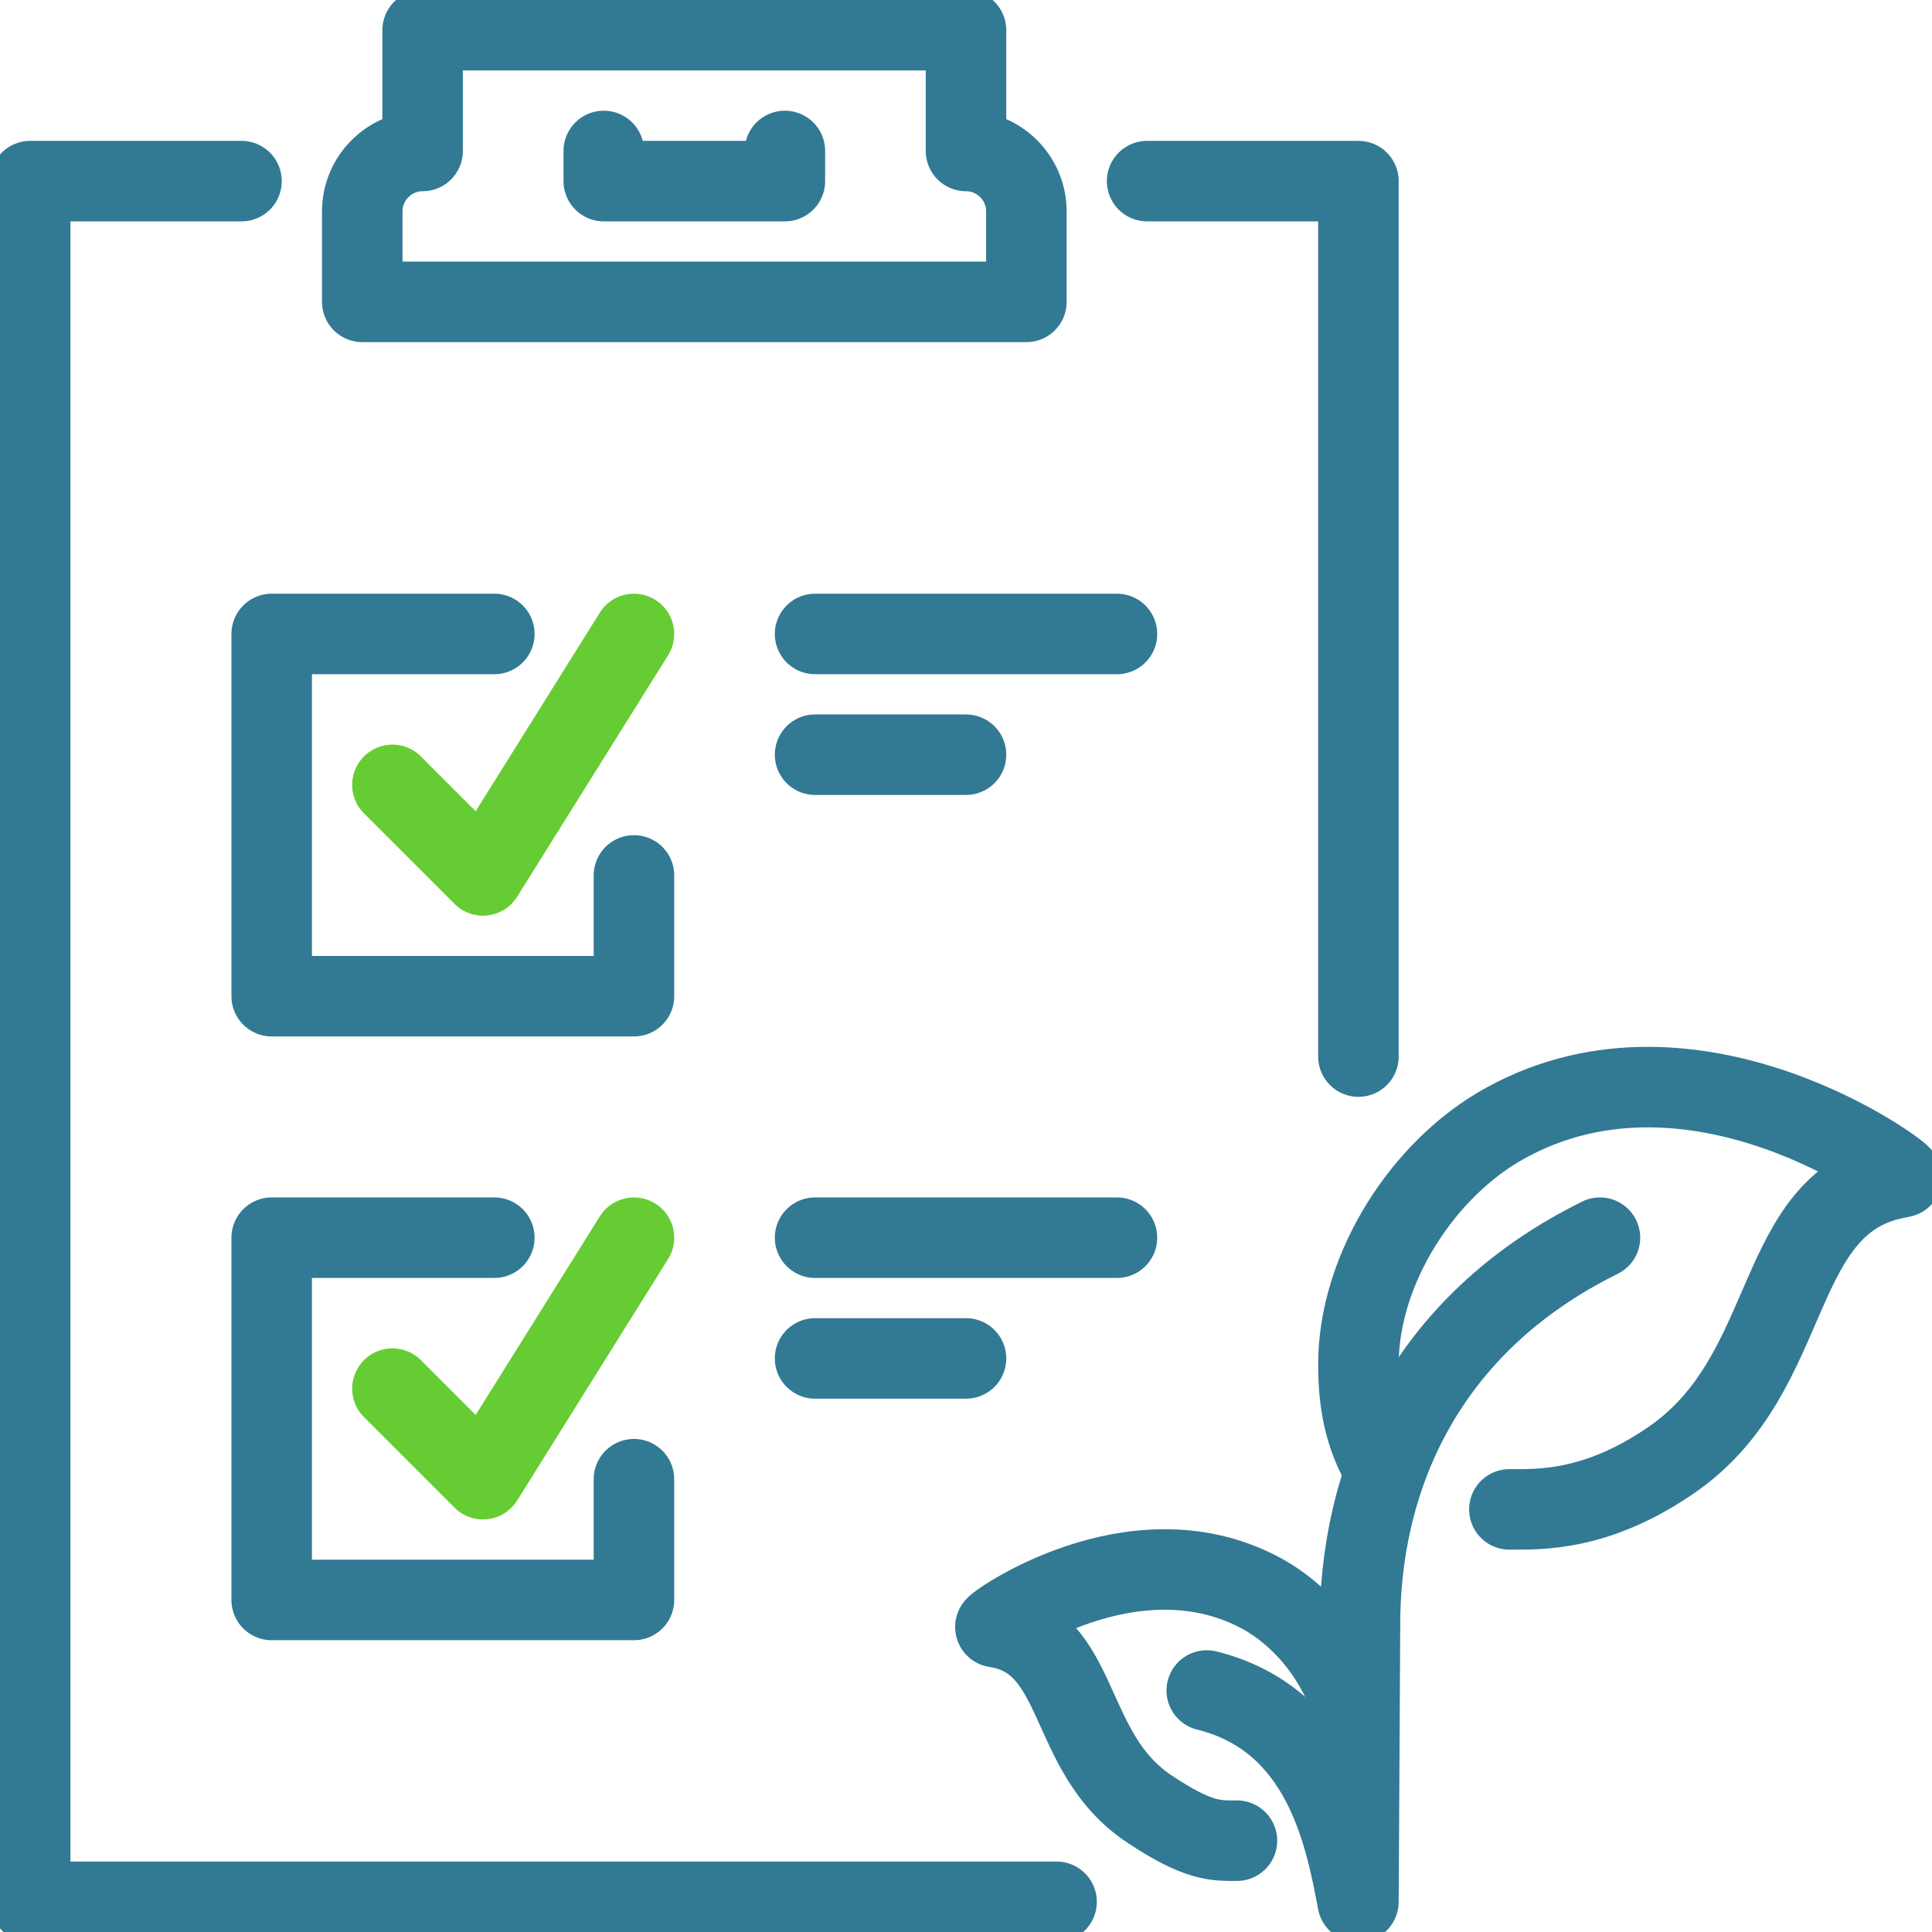
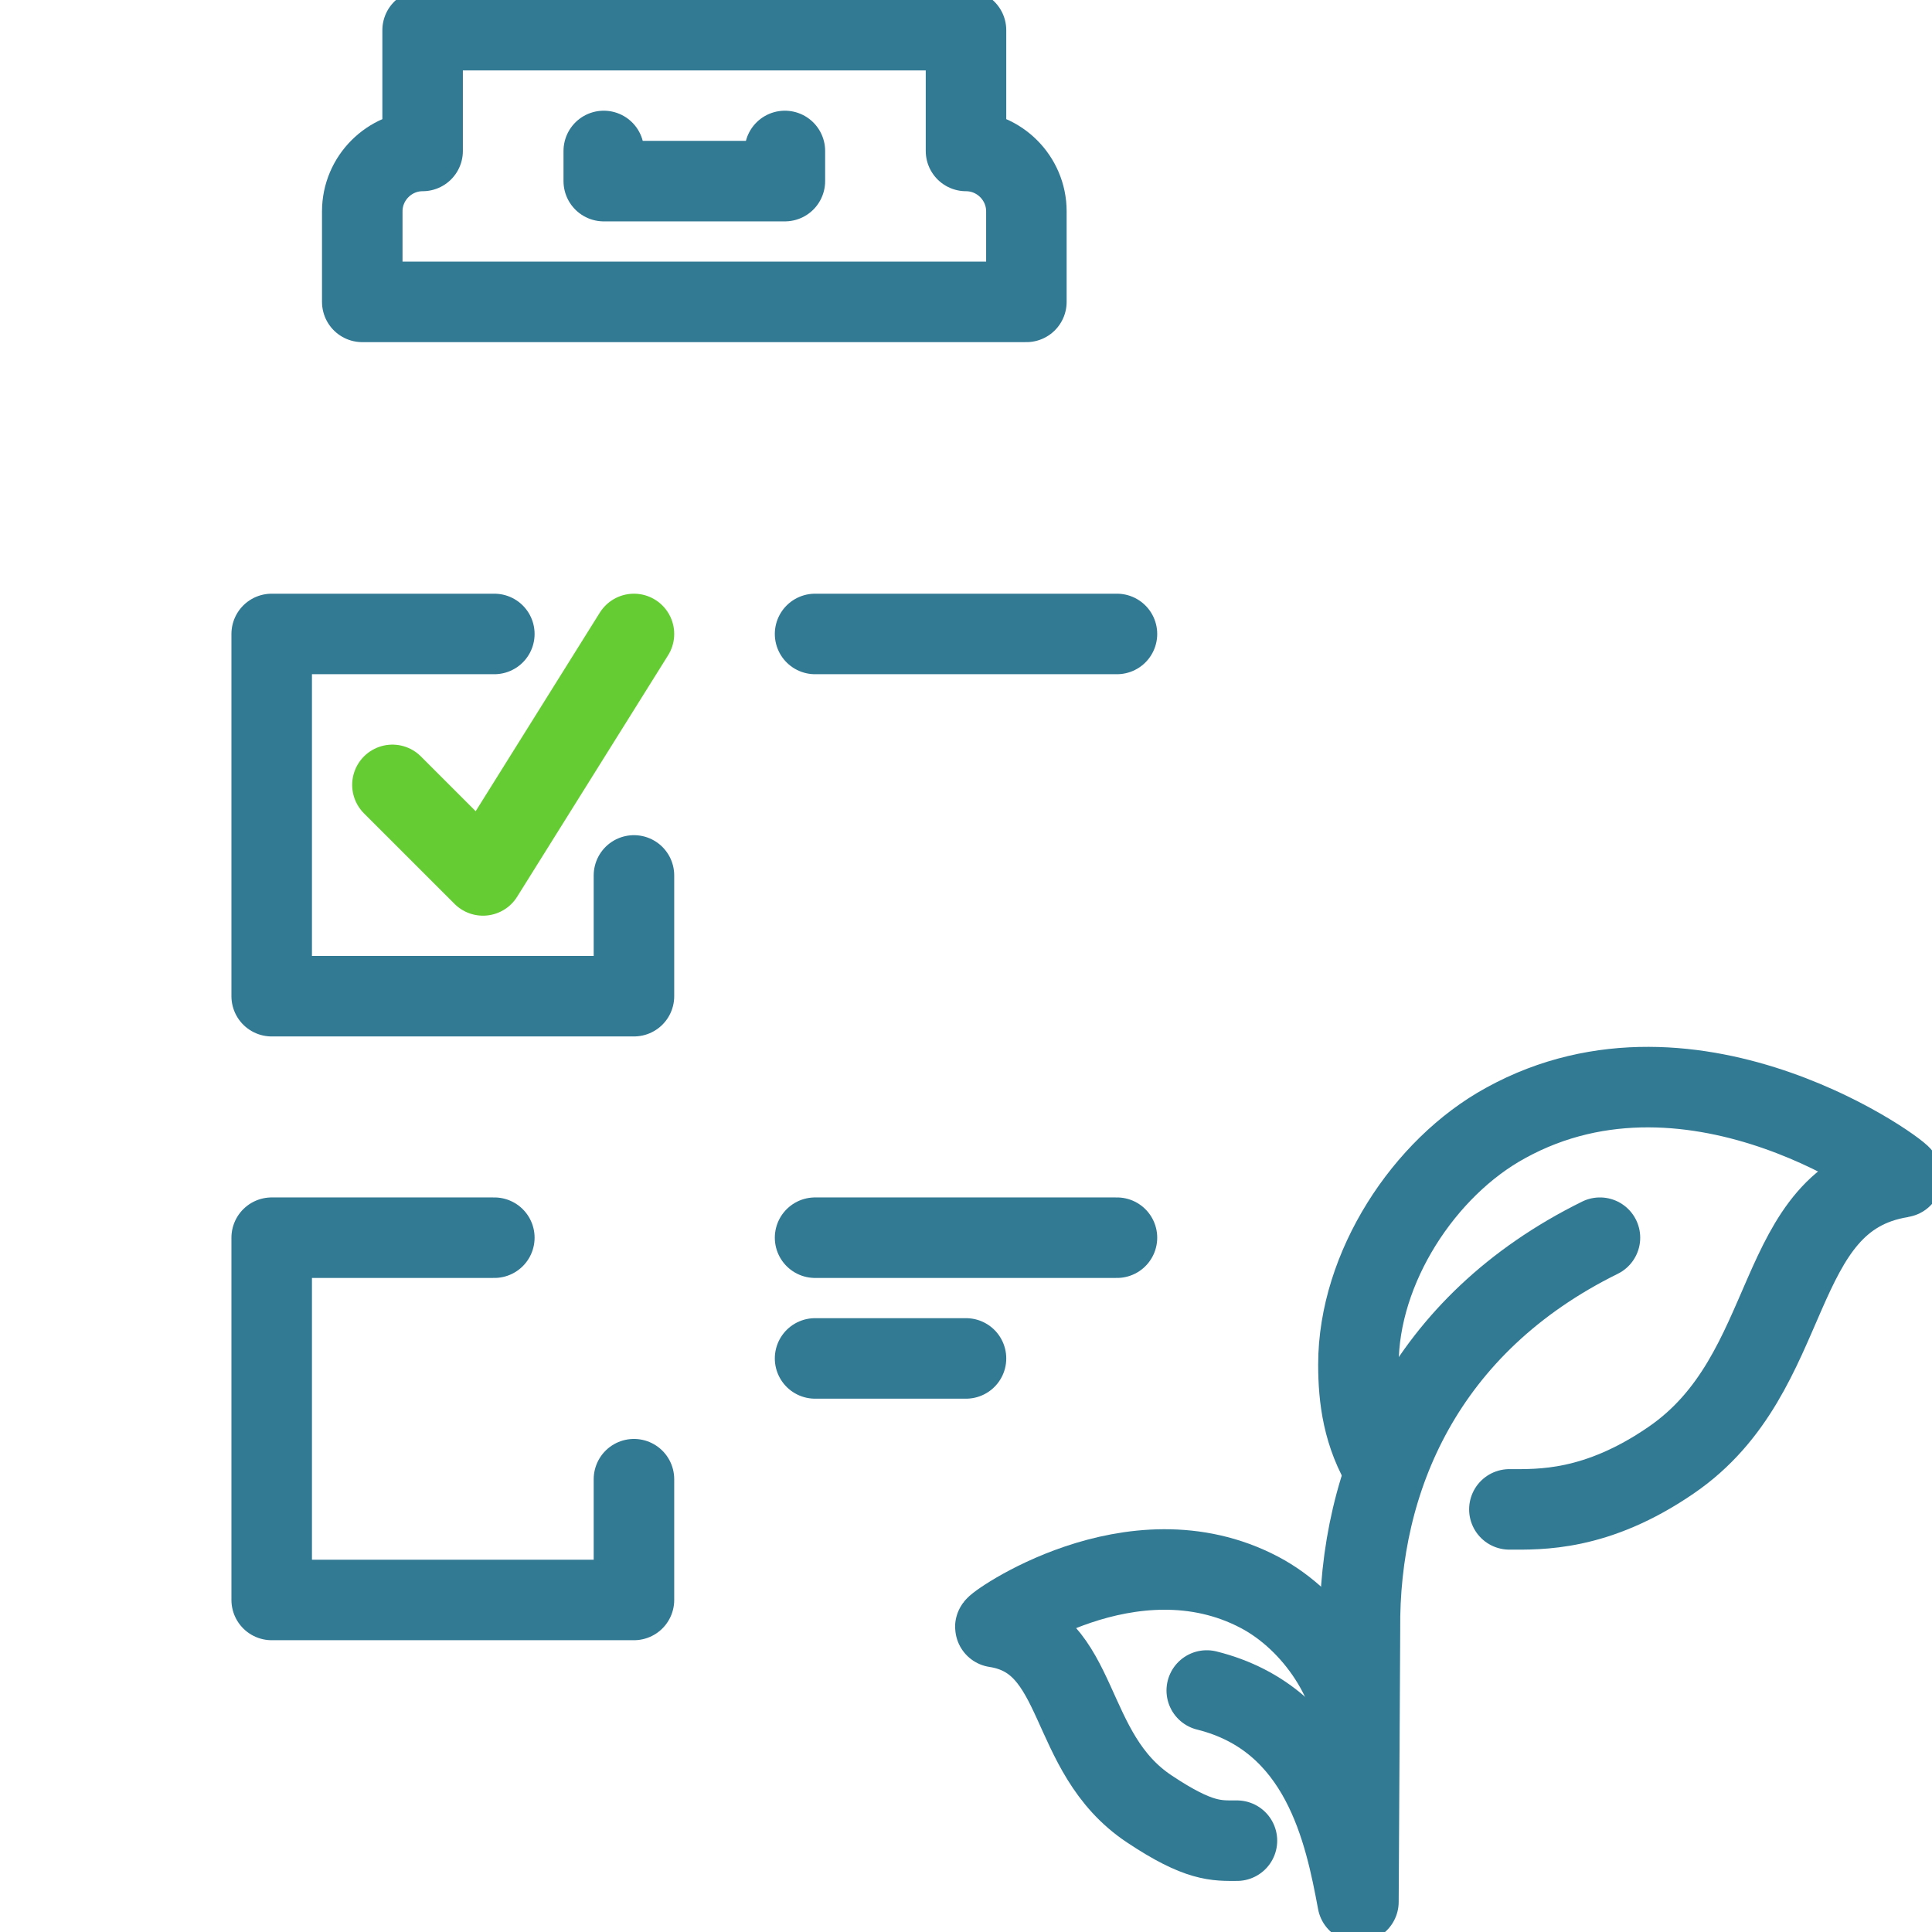
<svg xmlns="http://www.w3.org/2000/svg" width="67px" height="67px" viewBox="0 0 67 67" version="1.1">
  <title>diagnosticar</title>
  <g id="diagnosticar" stroke="none" fill="none" fill-rule="evenodd" stroke-linecap="round" stroke-linejoin="round" stroke-width="1">
    <g id="Capa_2" transform="translate(1.047, 1.047)">
      <path d="M41.849,62.786 C41.142,62.786 40.54,62.839 38.813,61.687 C35.855,59.724 36.536,55.851 33.474,55.38 C33.317,55.38 38.211,51.846 42.634,54.176 C44.518,55.17 46.036,57.395 46.036,59.567" id="Trazado" stroke="#327994" stroke-width="2.792" />
      <path d="M40.802,57.578 C44.806,58.573 45.591,62.525 46.036,64.906" id="Trazado" stroke="#327994" stroke-width="2.792" />
      <path d="M46.979,49.936 C46.22,48.706 46.062,47.45 46.062,46.272 C46.062,42.922 48.339,39.441 51.166,37.897 C57.761,34.259 65.116,39.755 64.906,39.781 C60.3,40.514 61.347,46.56 56.898,49.596 C54.307,51.375 52.344,51.297 51.297,51.297" id="Trazado" stroke="#327994" stroke-width="2.792" />
      <path d="M54.438,41.875 C48.339,44.885 46.062,50.25 46.115,55.484 L46.062,64.906" id="Trazado" stroke="#327994" stroke-width="2.792" />
-       <polyline id="Trazado" stroke="#327994" stroke-width="2.792" points="46.062 35.594 46.062 5.234 38.734 5.234" />
-       <polyline id="Trazado" stroke="#327994" stroke-width="2.792" points="7.328 5.234 0 5.234 0 64.906 35.594 64.906" />
-       <path d="M34.547,9.422 L34.547,6.281 C34.547,5.13 33.605,4.188 32.453,4.188 L32.453,0 L13.609,0 L13.609,4.188 C12.458,4.188 11.516,5.13 11.516,6.281 L11.516,9.422 L34.547,9.422 Z" id="Trazado" stroke="#327994" stroke-width="2.792" />
+       <path d="M34.547,9.422 L34.547,6.281 C34.547,5.13 33.605,4.188 32.453,4.188 L32.453,0 L13.609,0 L13.609,4.188 C12.458,4.188 11.516,5.13 11.516,6.281 L11.516,9.422 L34.547,9.422 " id="Trazado" stroke="#327994" stroke-width="2.792" />
      <polyline id="Trazado" stroke="#327994" stroke-width="2.792" points="19.891 4.188 19.891 5.234 26.172 5.234 26.172 4.188" />
      <polyline id="Trazado" stroke="#66CC33" stroke-width="2.792" points="12.562 26.172 15.703 29.312 20.938 20.938" />
      <polyline id="Trazado" stroke="#327994" stroke-width="2.792" points="16.096 20.938 8.375 20.938 8.375 33.5 20.938 33.5 20.938 29.312" />
-       <polyline id="Trazado" stroke="#66CC33" stroke-width="2.792" points="12.562 47.109 15.703 50.25 20.938 41.875" />
      <polyline id="Trazado" stroke="#327994" stroke-width="2.792" points="16.096 41.875 8.375 41.875 8.375 54.438 20.938 54.438 20.938 50.25" />
      <line x1="27.219" y1="20.938" x2="37.688" y2="20.938" id="Trazado" stroke="#327994" stroke-width="2.792" />
-       <line x1="27.219" y1="25.125" x2="32.453" y2="25.125" id="Trazado" stroke="#327994" stroke-width="2.792" />
      <line x1="27.219" y1="46.062" x2="32.453" y2="46.062" id="Trazado" stroke="#327994" stroke-width="2.792" />
      <line x1="27.219" y1="41.875" x2="37.688" y2="41.875" id="Trazado" stroke="#327994" stroke-width="2.792" />
    </g>
  </g>
</svg>